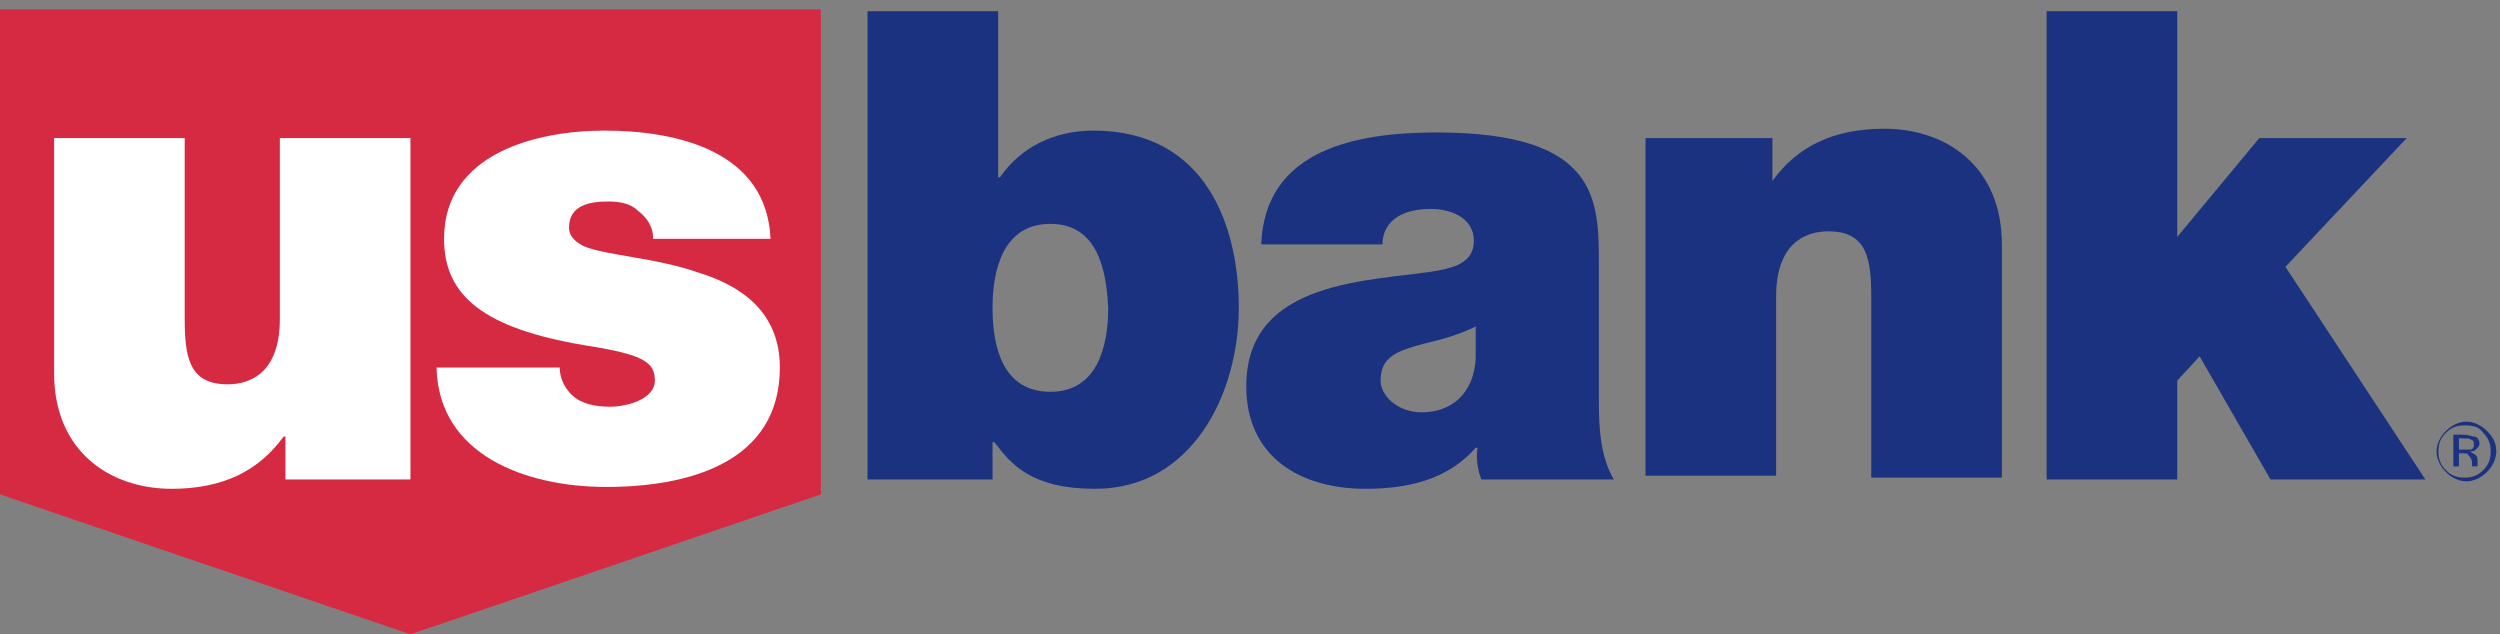
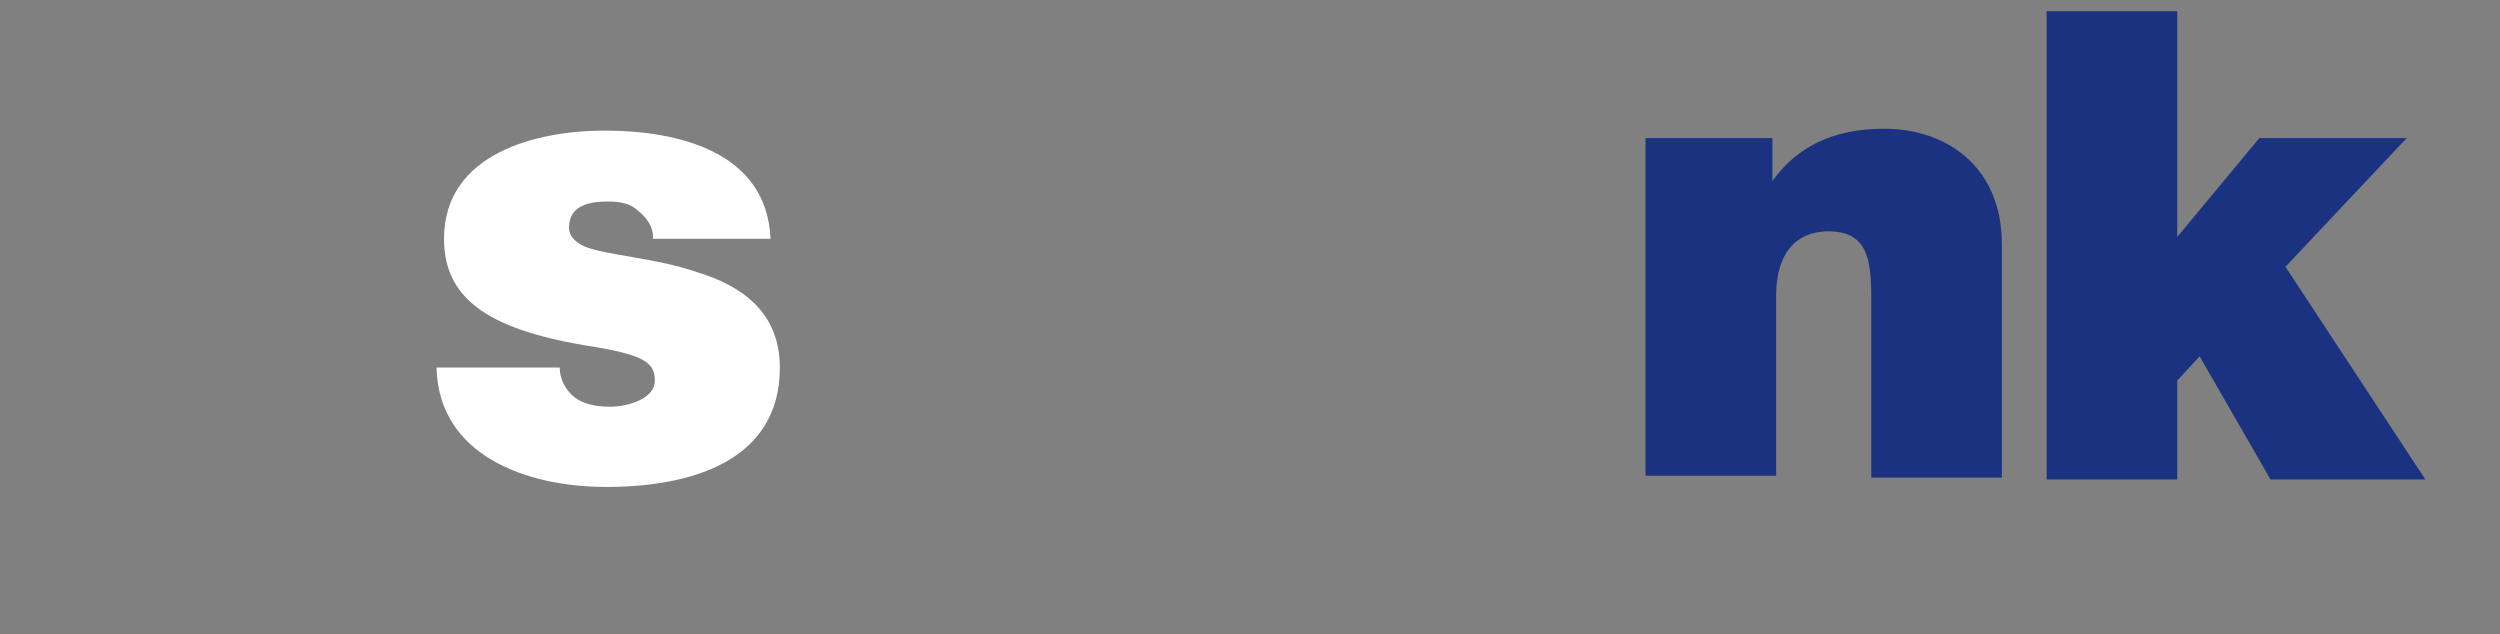
<svg xmlns="http://www.w3.org/2000/svg" version="1.1" id="Layer_1" x="0px" y="0px" viewBox="0 0 134 34" style="enable-background:new 0 0 134 34;" xml:space="preserve">
  <rect x="0" y="0" width="134" height="34" fill="#808080" stroke="none" />
  <style type="text/css">
	.st0{fill:#D62A43;}
	.st1{fill:#FFFFFF;}
	.st2{fill:#1B3281;}
</style>
  <g>
-     <polyline class="st0" points="0,0.5 0,26.5 22,34 44,26.5 44,0.5 0,0.5  " />
-     <path class="st1" d="M22,25.7h-6.7v-2.3h-0.1c-1.3,1.8-3.2,2.8-6,2.8c-3.3,0-6.3-2-6.3-6.2V7.4h7V17c0,2.1,0.2,3.6,2.3,3.6   c1.2,0,2.8-0.6,2.8-3.5V7.4h7V25.7" />
    <path class="st1" d="M35,12.7c0-0.6-0.4-1.1-0.8-1.4c-0.4-0.4-1-0.5-1.6-0.5c-1,0-2.1,0.2-2.1,1.4c0,0.5,0.4,0.8,0.8,1   c1.2,0.5,3.8,0.6,6.1,1.4c2.3,0.7,4.4,2.1,4.4,5.1c0,5.1-4.9,6.4-9.3,6.4c-4.3,0-9-1.7-9.1-6.4H30c0,0.6,0.3,1.2,0.8,1.6   c0.4,0.3,1,0.5,1.9,0.5c0.9,0,2.4-0.4,2.4-1.4s-0.6-1.4-3.8-1.9c-5.3-0.9-7.5-2.6-7.5-5.7c0-4.6,5-5.8,8.6-5.8   c3.9,0,8.7,1.1,8.9,5.8H35" />
-     <path class="st2" d="M56.3,12c-2.5,0-3.1,2.4-3.1,4.5c0,2.2,0.6,4.5,3.1,4.5c2.5,0,3.1-2.4,3.1-4.5C59.3,14.4,58.8,12,56.3,12    M46.5,0.6h7v8.9h0.1c1.1-1.6,2.9-2.5,5-2.5c6.1,0,7.8,5.2,7.8,9.5c0,4.6-2.5,9.7-7.7,9.7c-3.4,0-4.5-1.3-5.4-2.5h-0.1v2h-6.7V0.6z   " />
-     <path class="st2" d="M79.1,17.5c-0.8,0.4-1.8,0.7-2.7,0.9c-1.5,0.4-2.4,0.7-2.4,2c0,0.8,0.9,1.7,2.2,1.7c1.6,0,2.8-1,2.9-2.9V17.5    M85.7,21.6c0,1.4,0.1,2.9,0.8,4.1h-7.1c-0.2-0.5-0.3-1.2-0.2-1.7h-0.1c-1.5,1.7-3.6,2.2-5.9,2.2c-3.5,0-6.4-1.7-6.4-5.5   c0-5.8,6.8-5.6,10.3-6.2c1-0.2,1.9-0.5,1.9-1.6c0-1.2-1.2-1.7-2.3-1.7c-2.1,0-2.6,1.1-2.6,1.9h-6.5c0.2-5.1,5.1-6,9.4-6   c8.7,0,8.7,3.6,8.7,7.1V21.6z" />
    <path class="st2" d="M88.2,7.4H95v2.3H95c1.3-1.8,3.2-2.8,6-2.8c3.3,0,6.3,2,6.3,6.2v12.5h-7v-9.6c0-2.1-0.2-3.6-2.3-3.6   c-1.2,0-2.8,0.6-2.8,3.5v9.6h-7V7.4" />
    <polyline class="st2" points="109.7,0.6 116.7,0.6 116.7,12.7 121.1,7.4 129,7.4 122.5,14.3 130,25.7 121.7,25.7 117.9,19.1    116.7,20.4 116.7,25.7 109.7,25.7 109.7,0.6  " />
-     <path class="st2" d="M131.5,25h0.3v-0.7h0.2c0.2,0,0.3,0,0.3,0.1c0.1,0.1,0.2,0.2,0.2,0.4v0.1l0,0.1c0,0,0,0,0,0c0,0,0,0,0,0h0.3   l0,0c0,0,0,0,0-0.1c0,0,0-0.1,0-0.1v-0.1c0-0.1,0-0.2-0.1-0.3c-0.1-0.1-0.2-0.1-0.3-0.2c0.1,0,0.2,0,0.3-0.1   c0.1-0.1,0.2-0.2,0.2-0.3c0-0.2-0.1-0.4-0.3-0.4c-0.1,0-0.3-0.1-0.5-0.1h-0.6V25 M132.4,24.1c-0.1,0-0.2,0-0.3,0h-0.3v-0.6h0.3   c0.2,0,0.3,0,0.4,0.1c0.1,0,0.1,0.1,0.1,0.3C132.6,24,132.5,24.1,132.4,24.1z M133.3,23.1c-0.3-0.3-0.7-0.5-1.1-0.5   c-0.4,0-0.8,0.2-1.1,0.5c-0.3,0.3-0.5,0.7-0.5,1.1c0,0.4,0.2,0.8,0.5,1.1c0.3,0.3,0.7,0.5,1.1,0.5c0.4,0,0.8-0.2,1.1-0.5   c0.3-0.3,0.5-0.7,0.5-1.1C133.8,23.7,133.6,23.4,133.3,23.1z M133.1,23.2c0.3,0.3,0.4,0.6,0.4,1c0,0.4-0.1,0.7-0.4,1   c-0.3,0.3-0.6,0.4-1,0.4c-0.4,0-0.7-0.1-1-0.4c-0.3-0.3-0.4-0.6-0.4-1c0-0.4,0.1-0.7,0.4-1c0.3-0.3,0.6-0.4,1-0.4   C132.6,22.8,132.9,22.9,133.1,23.2z" />
  </g>
</svg>